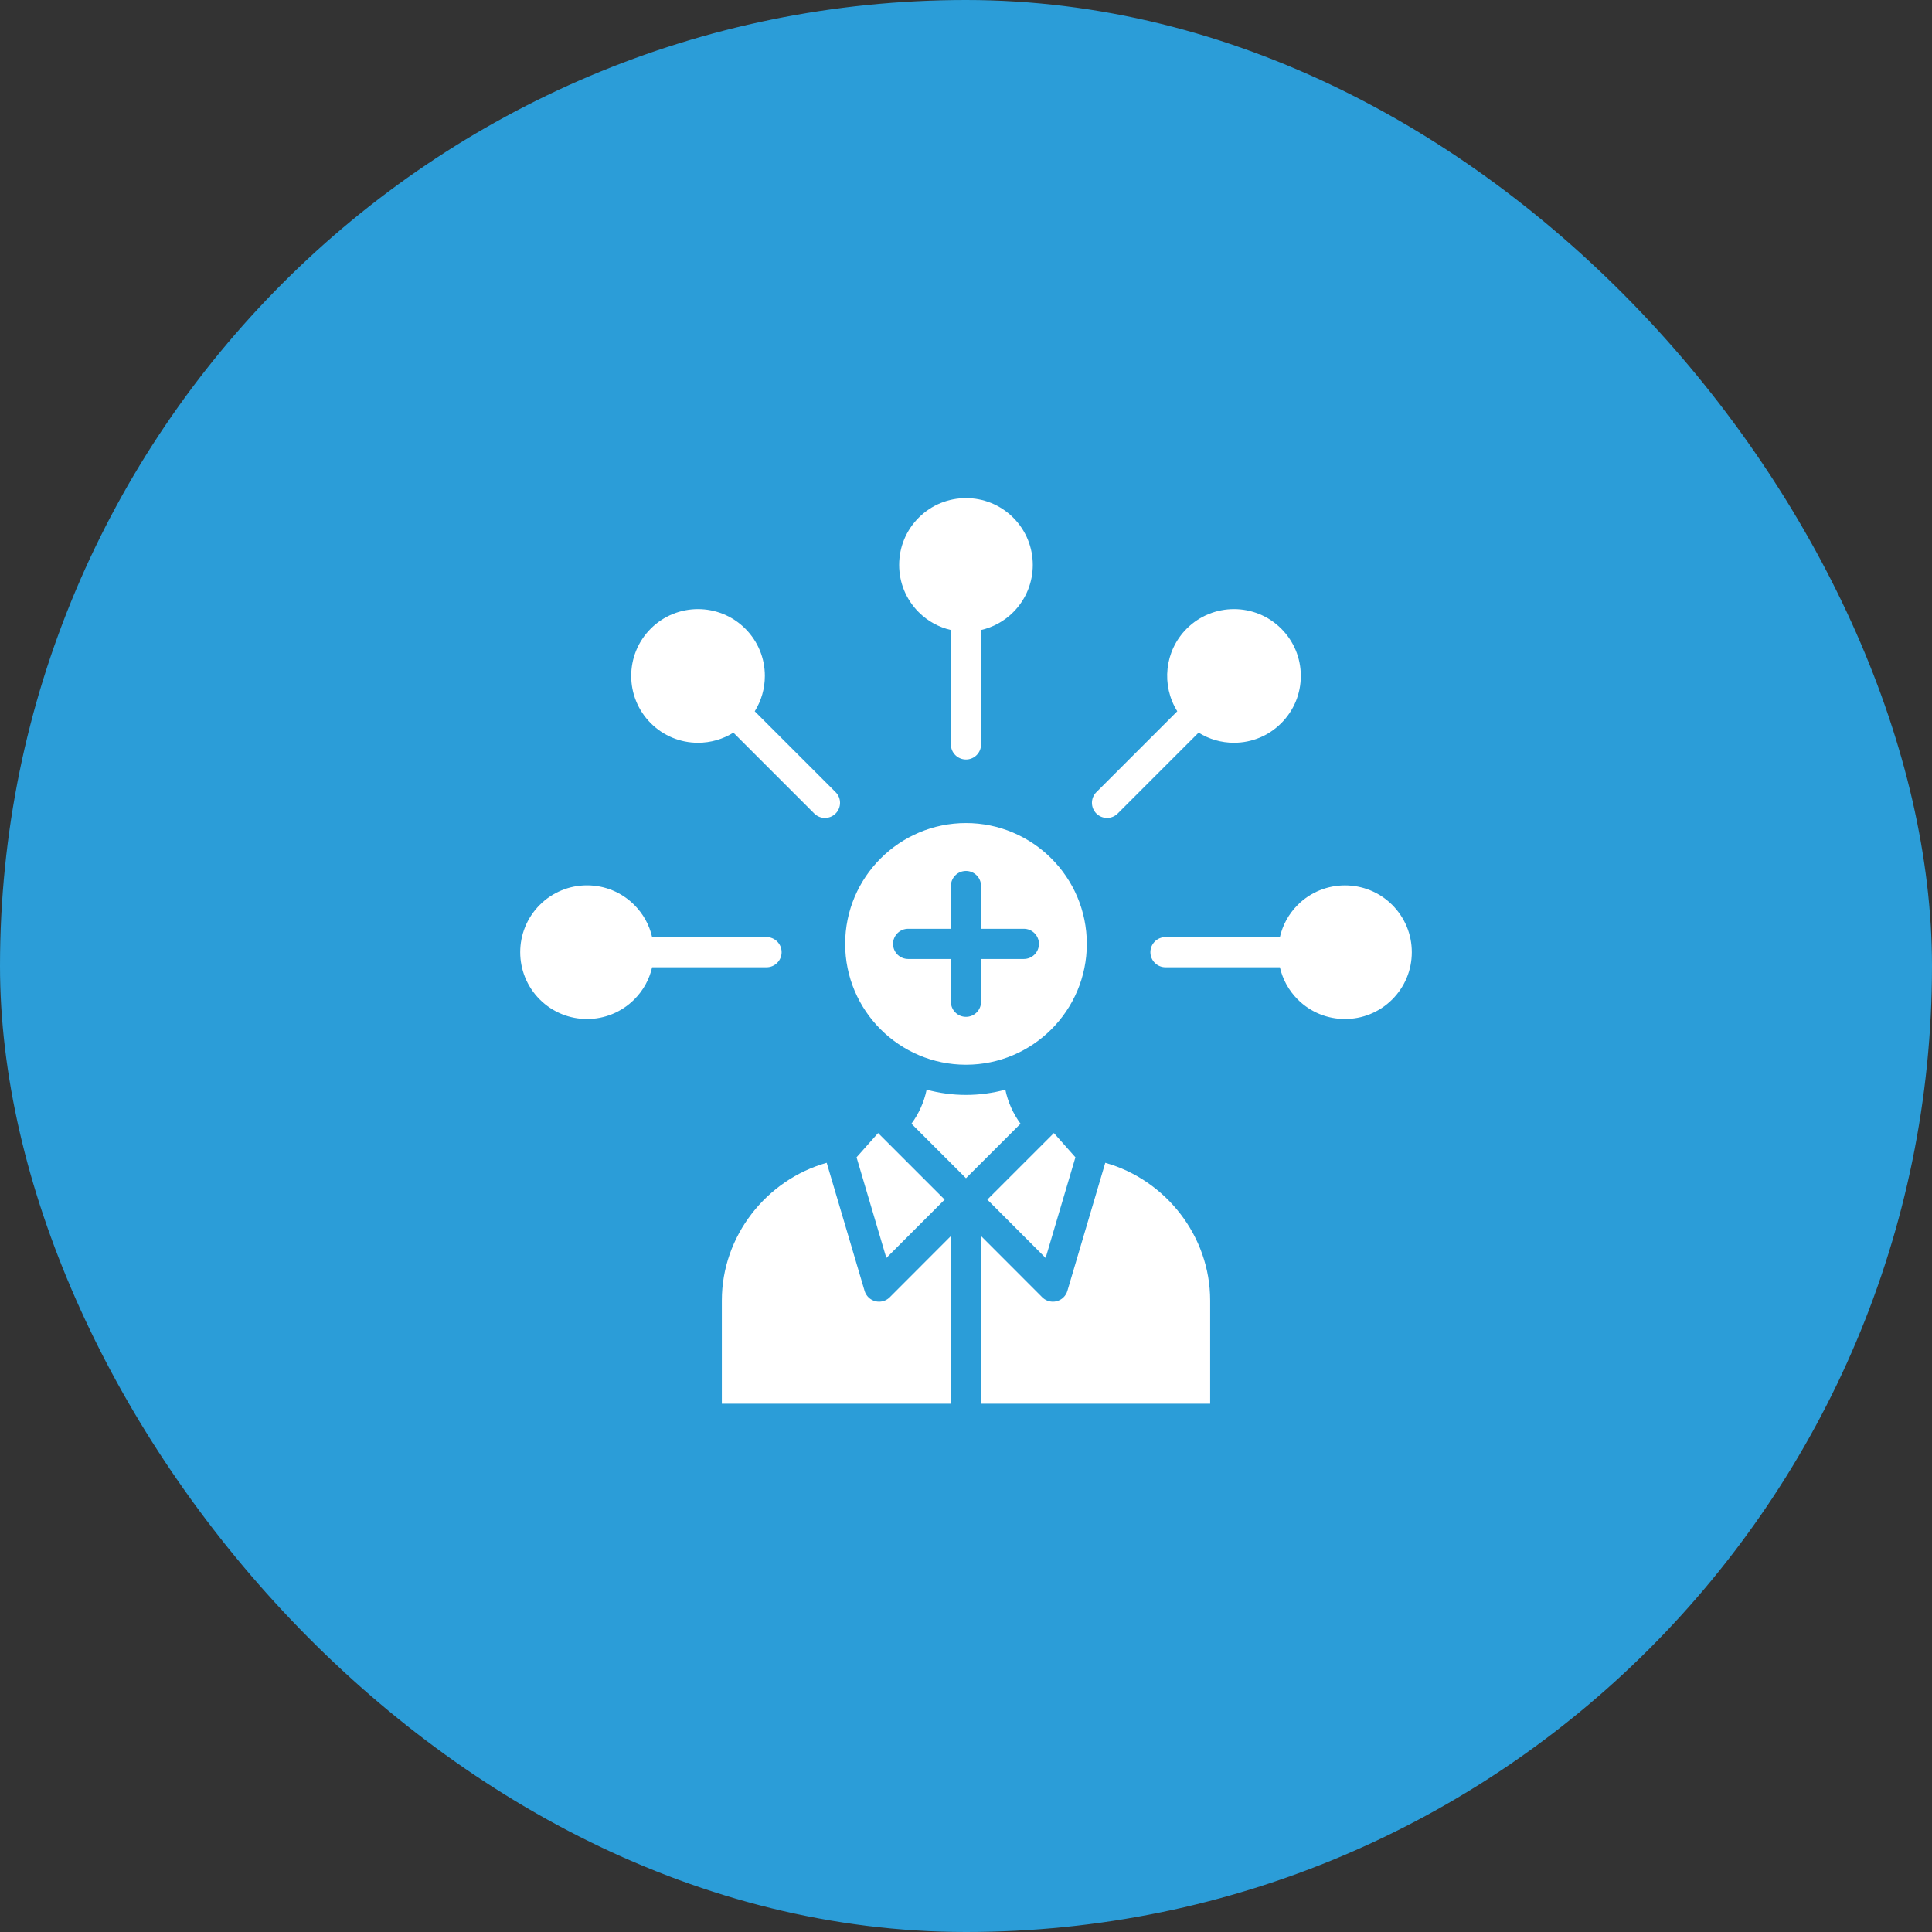
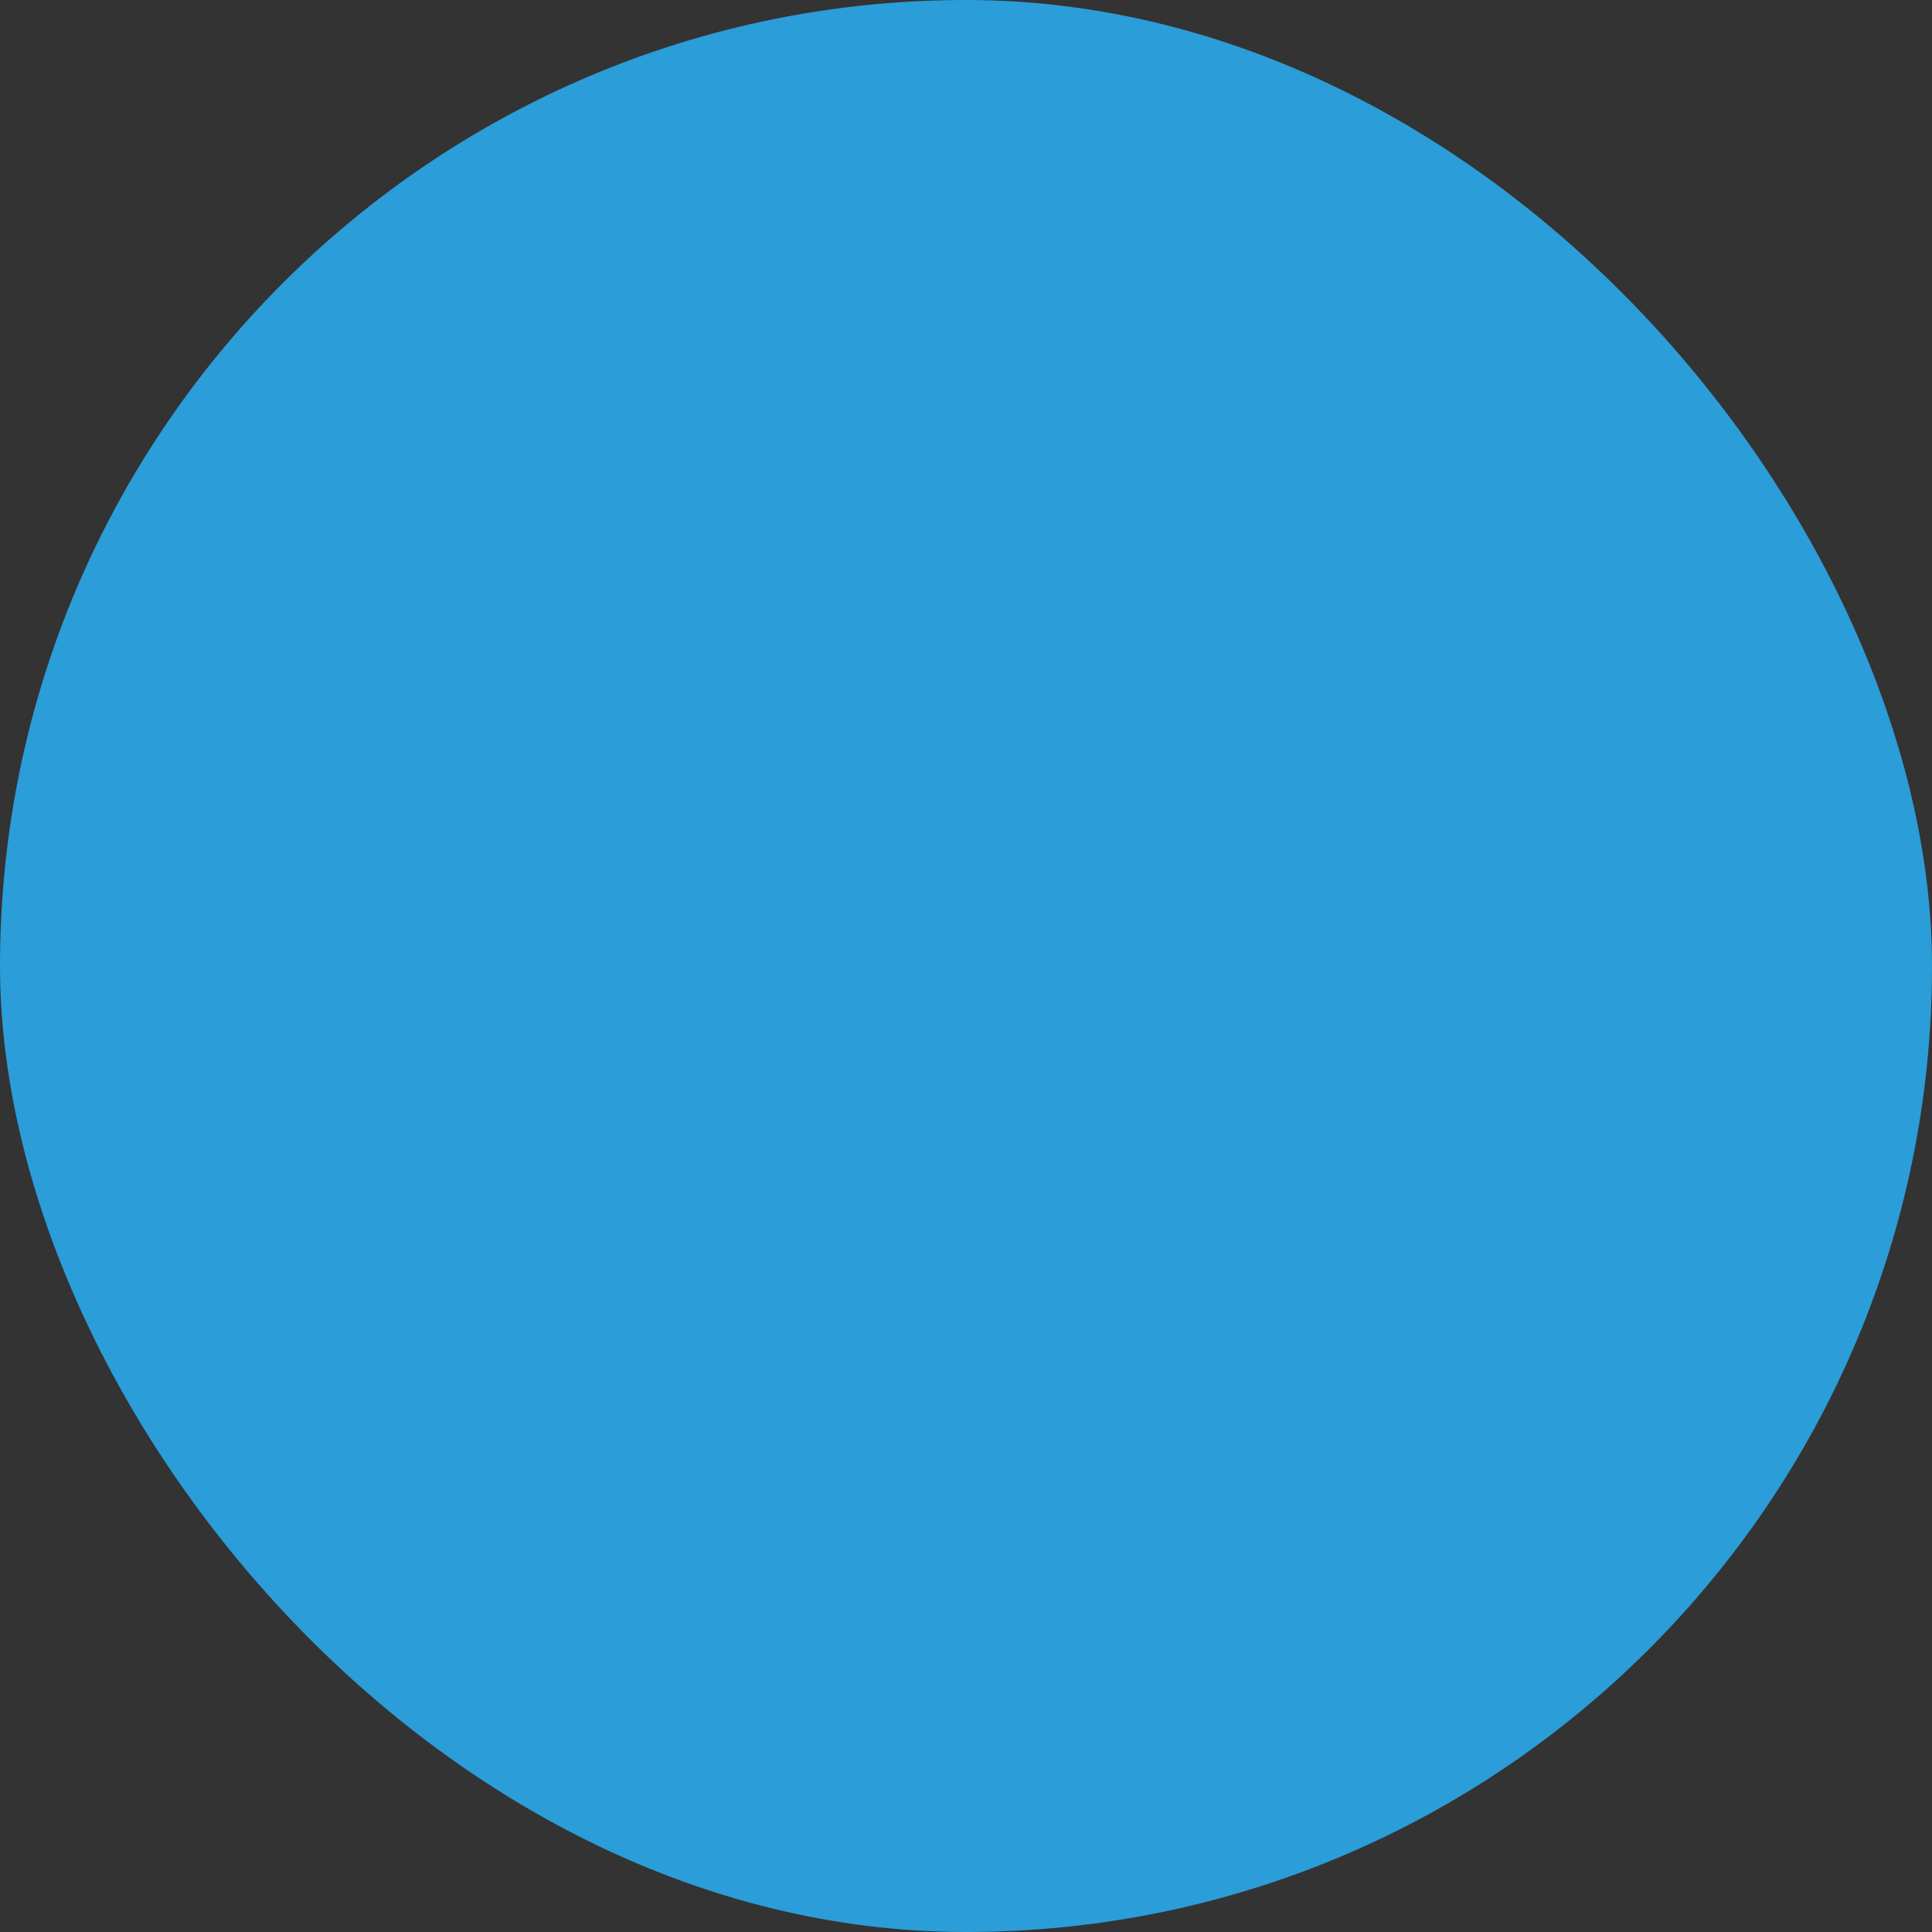
<svg xmlns="http://www.w3.org/2000/svg" width="80" height="80" viewBox="0 0 80 80" fill="none">
  <rect x="0" y="0" width="80" height="80" fill="#333333" stroke="none" />
  <rect width="80" height="80" rx="40" fill="#2B9DD8" />
-   <path d="M39.999 44.088C42.758 44.088 45.003 41.843 45.003 39.084C45.003 36.326 42.758 34.081 39.999 34.081C37.241 34.081 34.996 36.326 34.996 39.084C34.996 41.843 37.241 44.088 39.999 44.088ZM37.604 38.459H39.374V36.689C39.374 36.344 39.654 36.064 39.999 36.064C40.345 36.064 40.624 36.344 40.624 36.689V38.459H42.395C42.74 38.459 43.02 38.739 43.02 39.084C43.02 39.43 42.74 39.709 42.395 39.709H40.624V41.48C40.624 41.825 40.345 42.105 39.999 42.105C39.654 42.105 39.374 41.825 39.374 41.48V39.709H37.604C37.259 39.709 36.979 39.43 36.979 39.084C36.979 38.739 37.259 38.459 37.604 38.459ZM40.883 49.673L43.639 46.917L44.531 47.922L43.297 52.09L40.883 49.673H40.883ZM35.468 47.922L36.361 46.917L39.116 49.673L36.702 52.09L35.468 47.922H35.468ZM42.258 46.53L39.999 48.788L37.741 46.53C38.049 46.112 38.265 45.63 38.37 45.121C38.89 45.261 39.436 45.338 39.999 45.338C40.563 45.338 41.109 45.261 41.629 45.121C41.734 45.63 41.95 46.112 42.258 46.53ZM36.843 53.717L39.374 51.182V58.124H29.89V53.847C29.89 51.185 31.731 48.851 34.232 48.149L35.801 53.453C35.864 53.664 36.033 53.827 36.247 53.881C36.298 53.894 36.349 53.9 36.401 53.9C36.565 53.9 36.724 53.836 36.843 53.717ZM58.46 39.428C58.46 40.167 58.171 40.862 57.649 41.385C57.11 41.924 56.401 42.195 55.692 42.195C54.982 42.195 54.274 41.924 53.735 41.385C53.355 41.005 53.11 40.541 52.997 40.053H48.26C47.914 40.053 47.635 39.773 47.635 39.428C47.635 39.084 47.914 38.803 48.26 38.803H52.997C53.11 38.314 53.355 37.851 53.735 37.471C54.814 36.392 56.57 36.392 57.649 37.471C58.171 37.994 58.46 38.688 58.46 39.428ZM45.398 33.686C45.154 33.441 45.154 33.046 45.398 32.802L48.748 29.452C48.081 28.384 48.212 26.959 49.139 26.031C50.218 24.952 51.974 24.952 53.053 26.031C53.575 26.554 53.864 27.249 53.864 27.988C53.864 28.727 53.575 29.423 53.053 29.945C52.53 30.468 51.835 30.756 51.096 30.756C50.57 30.756 50.067 30.609 49.631 30.337L46.282 33.686C46.16 33.808 46 33.869 45.84 33.869C45.68 33.869 45.52 33.808 45.398 33.686ZM38.042 25.349C37.52 24.827 37.232 24.131 37.232 23.392C37.232 22.653 37.52 21.958 38.042 21.435C39.121 20.356 40.877 20.355 41.956 21.435C43.035 22.514 43.035 24.27 41.956 25.349C41.577 25.729 41.113 25.974 40.624 26.087V30.824C40.624 31.17 40.345 31.449 39.999 31.449C39.654 31.449 39.374 31.17 39.374 30.824V26.087C38.886 25.974 38.422 25.729 38.042 25.349ZM31.74 40.053H27.003C26.889 40.553 26.636 41.013 26.264 41.385C25.724 41.924 25.016 42.195 24.307 42.195C23.599 42.195 22.89 41.924 22.35 41.385C21.271 40.306 21.271 38.55 22.35 37.471C22.611 37.209 22.916 37.007 23.248 36.87C23.579 36.732 23.938 36.66 24.307 36.66C25.046 36.66 25.742 36.949 26.264 37.471C26.636 37.843 26.889 38.302 27.003 38.803H31.74C32.085 38.803 32.365 39.083 32.365 39.428C32.365 39.773 32.085 40.053 31.74 40.053ZM26.946 29.945C25.867 28.866 25.867 27.11 26.946 26.031C28.025 24.952 29.781 24.952 30.86 26.031C31.383 26.554 31.671 27.249 31.671 27.988C31.671 28.514 31.524 29.018 31.252 29.453L34.601 32.802C34.845 33.046 34.845 33.441 34.601 33.686C34.479 33.808 34.319 33.869 34.159 33.869C33.999 33.869 33.839 33.808 33.717 33.686L30.368 30.337C29.933 30.609 29.429 30.756 28.903 30.756C28.164 30.756 27.469 30.468 26.946 29.945ZM50.11 53.847V58.124H40.624V51.182L43.156 53.717C43.275 53.836 43.435 53.9 43.598 53.9C43.65 53.9 43.701 53.894 43.752 53.881C43.966 53.827 44.135 53.664 44.198 53.453L45.767 48.149C48.268 48.851 50.11 51.185 50.11 53.847Z" fill="white" />
</svg>